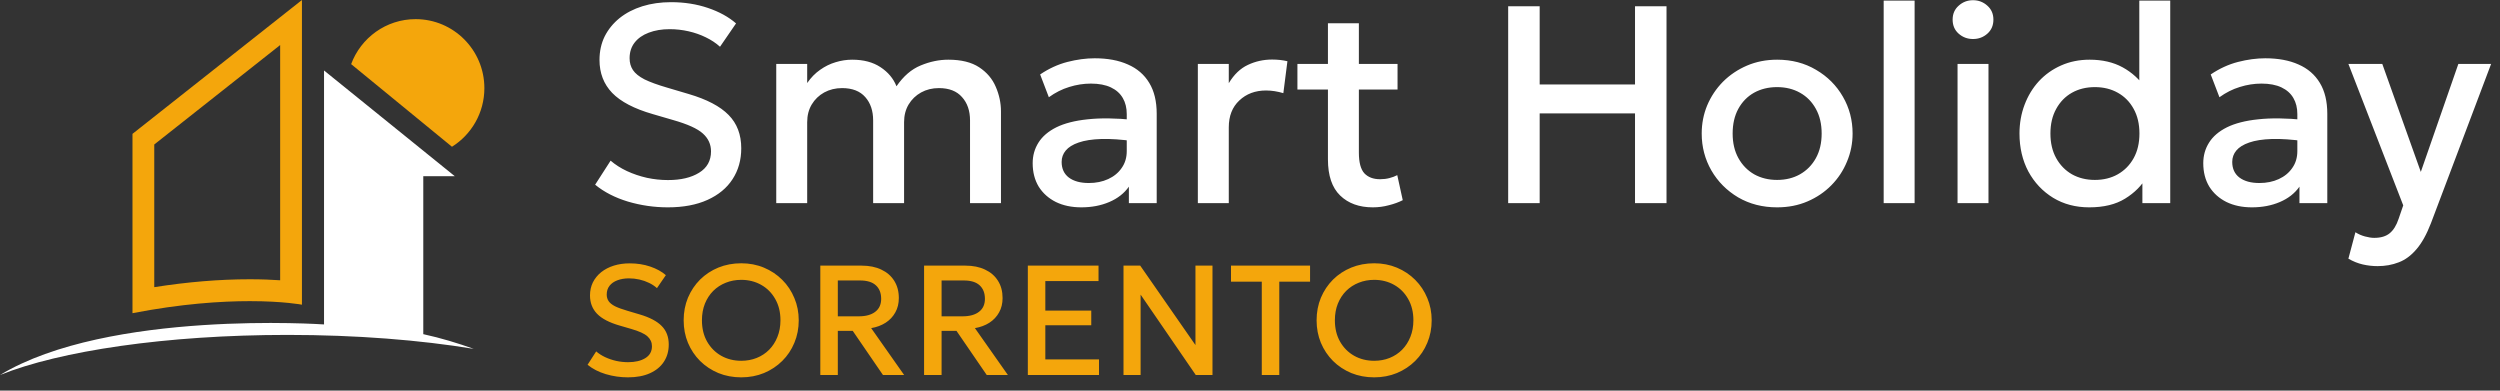
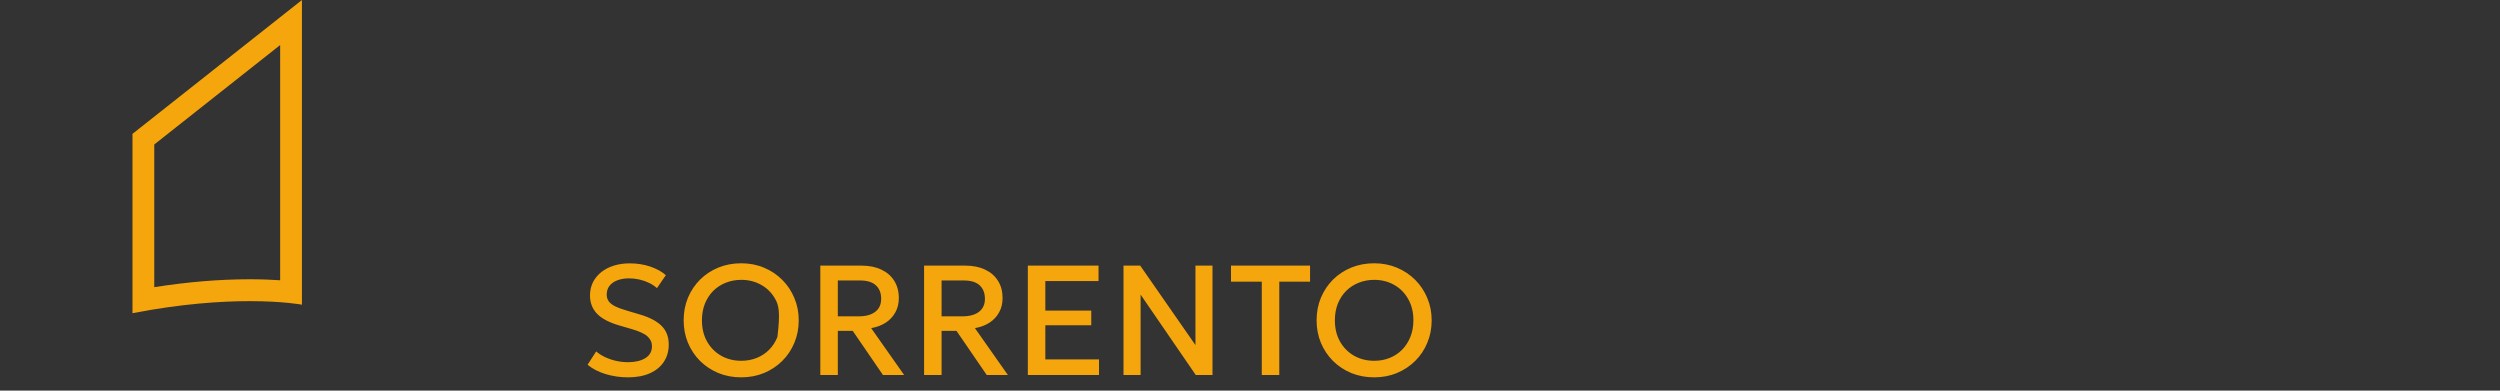
<svg xmlns="http://www.w3.org/2000/svg" width="160" height="25" viewBox="0 0 160 25" fill="none">
  <rect x="0" y="0" width="160" height="25" fill="#333333" stroke="none" />
  <path d="M17.93 2.883V17.937C17.401 17.901 16.75 17.873 15.988 17.873C14.054 17.873 12.004 18.043 9.873 18.378V9.247L17.93 2.883ZM19.324 0L8.479 8.567V20.044C11.611 19.437 14.154 19.273 15.988 19.273C18.147 19.273 19.324 19.5 19.324 19.5V0Z" fill="#F4A60C" />
-   <path d="M28.926 9.392C30.171 8.612 31 7.225 31 5.642C31 3.202 29.029 1.225 26.599 1.225C24.708 1.225 23.095 2.423 22.473 4.104L28.926 9.392Z" fill="#F4A60C" />
-   <path d="M18.408 21.434C22.808 21.434 26.9 21.762 30.318 22.327C29.311 21.964 28.219 21.632 27.09 21.386V11.276H29.105L20.738 4.511V20.764C20.738 20.764 6.943 19.805 0 24C3.82 22.46 10.635 21.434 18.408 21.434Z" fill="white" />
-   <path d="M42.742 13.27C41.872 13.27 41.02 13.147 40.186 12.901C39.358 12.649 38.659 12.289 38.089 11.821L39.079 10.282C39.379 10.54 39.727 10.762 40.123 10.948C40.525 11.134 40.951 11.278 41.401 11.38C41.851 11.476 42.301 11.524 42.751 11.524C43.573 11.524 44.236 11.368 44.74 11.056C45.25 10.744 45.505 10.288 45.505 9.688C45.505 9.238 45.331 8.857 44.983 8.545C44.641 8.233 44.005 7.945 43.075 7.681L41.779 7.303C40.591 6.961 39.724 6.508 39.178 5.944C38.638 5.38 38.368 4.678 38.368 3.838C38.368 3.28 38.479 2.776 38.701 2.326C38.929 1.876 39.247 1.486 39.655 1.156C40.069 0.826 40.555 0.574 41.113 0.4C41.671 0.226 42.283 0.139 42.949 0.139C43.795 0.139 44.581 0.262 45.307 0.508C46.033 0.754 46.633 1.084 47.107 1.498L46.081 2.992C45.823 2.758 45.52 2.557 45.172 2.389C44.83 2.221 44.461 2.092 44.065 2.002C43.669 1.912 43.267 1.867 42.859 1.867C42.355 1.867 41.908 1.942 41.518 2.092C41.134 2.236 40.834 2.446 40.618 2.722C40.402 2.998 40.294 3.334 40.294 3.73C40.294 4.018 40.366 4.27 40.51 4.486C40.654 4.702 40.9 4.9 41.248 5.08C41.602 5.254 42.088 5.431 42.706 5.611L44.074 6.016C45.238 6.358 46.09 6.805 46.63 7.357C47.17 7.903 47.44 8.614 47.44 9.49C47.44 10.24 47.254 10.9 46.882 11.47C46.516 12.034 45.982 12.475 45.28 12.793C44.578 13.111 43.732 13.27 42.742 13.27ZM49.68 13V4.09H51.66V5.314C51.9 4.966 52.176 4.684 52.488 4.468C52.8 4.246 53.13 4.084 53.478 3.982C53.826 3.874 54.18 3.82 54.54 3.82C55.266 3.82 55.869 3.979 56.349 4.297C56.835 4.615 57.177 5.023 57.375 5.521C57.819 4.873 58.335 4.429 58.923 4.189C59.511 3.943 60.102 3.82 60.696 3.82C61.518 3.82 62.175 3.982 62.667 4.306C63.159 4.63 63.513 5.047 63.729 5.557C63.951 6.067 64.062 6.592 64.062 7.132V13H62.082V7.708C62.082 7.09 61.911 6.592 61.569 6.214C61.233 5.83 60.741 5.638 60.093 5.638C59.667 5.638 59.286 5.731 58.95 5.917C58.614 6.103 58.347 6.361 58.149 6.691C57.957 7.015 57.861 7.39 57.861 7.816V13H55.881V7.708C55.881 7.09 55.713 6.592 55.377 6.214C55.041 5.83 54.546 5.638 53.892 5.638C53.472 5.638 53.091 5.731 52.749 5.917C52.413 6.103 52.146 6.361 51.948 6.691C51.756 7.015 51.66 7.39 51.66 7.816V13H49.68ZM69.206 13.27C68.588 13.27 68.044 13.156 67.576 12.928C67.109 12.694 66.743 12.367 66.478 11.947C66.221 11.521 66.091 11.02 66.091 10.444C66.091 9.958 66.215 9.52 66.46 9.13C66.707 8.734 67.088 8.407 67.603 8.149C68.126 7.891 68.794 7.72 69.611 7.636C70.427 7.546 71.407 7.558 72.553 7.672L72.59 9.04C71.773 8.926 71.072 8.878 70.484 8.896C69.895 8.914 69.412 8.989 69.034 9.121C68.662 9.247 68.386 9.418 68.207 9.634C68.032 9.844 67.945 10.087 67.945 10.363C67.945 10.795 68.099 11.128 68.404 11.362C68.716 11.596 69.142 11.713 69.683 11.713C70.144 11.713 70.558 11.629 70.924 11.461C71.29 11.293 71.579 11.056 71.788 10.75C72.004 10.444 72.112 10.084 72.112 9.67V7.303C72.112 6.907 72.028 6.565 71.861 6.277C71.692 5.983 71.438 5.755 71.096 5.593C70.754 5.431 70.328 5.35 69.817 5.35C69.35 5.35 68.888 5.422 68.431 5.566C67.975 5.704 67.54 5.923 67.126 6.223L66.569 4.765C67.126 4.387 67.709 4.12 68.314 3.964C68.921 3.808 69.502 3.73 70.061 3.73C70.888 3.73 71.597 3.862 72.184 4.126C72.778 4.384 73.234 4.777 73.552 5.305C73.871 5.827 74.029 6.487 74.029 7.285V13H72.248V11.947C71.948 12.373 71.531 12.7 70.996 12.928C70.463 13.156 69.865 13.27 69.206 13.27ZM76.662 13V4.09H78.642V5.323C78.978 4.765 79.386 4.375 79.866 4.153C80.346 3.925 80.862 3.811 81.414 3.811C81.594 3.811 81.765 3.82 81.927 3.838C82.089 3.856 82.245 3.883 82.395 3.919L82.134 5.962C81.954 5.908 81.771 5.866 81.585 5.836C81.399 5.806 81.213 5.791 81.027 5.791C80.337 5.791 79.767 6.004 79.317 6.43C78.867 6.85 78.642 7.423 78.642 8.149V13H76.662ZM87.859 13.27C86.989 13.27 86.293 13.018 85.771 12.514C85.249 12.01 84.988 11.239 84.988 10.201V1.489H86.968V4.09H89.443V5.728H86.968V9.769C86.968 10.393 87.085 10.834 87.319 11.092C87.559 11.344 87.895 11.47 88.327 11.47C88.537 11.47 88.735 11.446 88.921 11.398C89.107 11.35 89.275 11.287 89.425 11.209L89.776 12.811C89.518 12.943 89.221 13.051 88.885 13.135C88.555 13.225 88.213 13.27 87.859 13.27ZM83.035 5.728V4.09H85.249V5.728H83.035ZM96.523 13V0.4H98.539V5.404H104.641V0.4H106.657V13H104.641V7.258H98.539V13H96.523ZM113.733 13.27C112.803 13.27 111.972 13.057 111.24 12.631C110.514 12.199 109.944 11.626 109.53 10.912C109.116 10.192 108.909 9.403 108.909 8.545C108.909 7.909 109.026 7.309 109.26 6.745C109.5 6.175 109.836 5.671 110.268 5.233C110.706 4.795 111.219 4.45 111.807 4.198C112.395 3.946 113.04 3.82 113.742 3.82C114.672 3.82 115.5 4.036 116.226 4.468C116.958 4.894 117.531 5.467 117.945 6.187C118.359 6.901 118.566 7.687 118.566 8.545C118.566 9.175 118.446 9.775 118.206 10.345C117.972 10.915 117.639 11.419 117.207 11.857C116.775 12.295 116.265 12.64 115.677 12.892C115.089 13.144 114.441 13.27 113.733 13.27ZM113.733 11.515C114.285 11.515 114.774 11.395 115.2 11.155C115.632 10.909 115.971 10.564 116.217 10.12C116.463 9.676 116.586 9.151 116.586 8.545C116.586 7.939 116.463 7.414 116.217 6.97C115.971 6.52 115.632 6.175 115.2 5.935C114.774 5.695 114.285 5.575 113.733 5.575C113.181 5.575 112.689 5.695 112.257 5.935C111.831 6.175 111.495 6.52 111.249 6.97C111.009 7.414 110.889 7.939 110.889 8.545C110.889 9.151 111.012 9.676 111.258 10.12C111.504 10.564 111.84 10.909 112.266 11.155C112.698 11.395 113.187 11.515 113.733 11.515ZM120.555 13V0.04H122.535V13H120.555ZM125.283 13V4.09H127.263V13H125.283ZM126.273 2.497C125.919 2.497 125.613 2.383 125.355 2.155C125.097 1.927 124.968 1.627 124.968 1.255C124.968 0.889 125.097 0.592 125.355 0.364C125.613 0.13 125.919 0.013 126.273 0.013C126.627 0.013 126.933 0.13 127.191 0.364C127.449 0.592 127.578 0.889 127.578 1.255C127.578 1.627 127.449 1.927 127.191 2.155C126.933 2.383 126.627 2.497 126.273 2.497ZM133.711 13.27C132.841 13.27 132.07 13.066 131.398 12.658C130.726 12.244 130.198 11.683 129.814 10.975C129.436 10.261 129.247 9.451 129.247 8.545C129.247 7.891 129.355 7.279 129.571 6.709C129.787 6.133 130.093 5.629 130.489 5.197C130.891 4.765 131.365 4.429 131.911 4.189C132.463 3.943 133.072 3.82 133.738 3.82C134.548 3.82 135.25 3.982 135.844 4.306C136.438 4.63 136.933 5.08 137.329 5.656L136.915 6.097V0.04H138.895V13H137.113V10.858L137.401 11.308C137.077 11.872 136.612 12.34 136.006 12.712C135.406 13.084 134.641 13.27 133.711 13.27ZM134.071 11.515C134.623 11.515 135.112 11.395 135.538 11.155C135.97 10.909 136.309 10.564 136.555 10.12C136.801 9.676 136.924 9.151 136.924 8.545C136.924 7.939 136.801 7.414 136.555 6.97C136.309 6.52 135.97 6.175 135.538 5.935C135.112 5.695 134.623 5.575 134.071 5.575C133.519 5.575 133.03 5.695 132.604 5.935C132.178 6.175 131.842 6.52 131.596 6.97C131.35 7.414 131.227 7.939 131.227 8.545C131.227 9.151 131.35 9.676 131.596 10.12C131.842 10.564 132.178 10.909 132.604 11.155C133.036 11.395 133.525 11.515 134.071 11.515ZM144.123 13.27C143.505 13.27 142.962 13.156 142.494 12.928C142.026 12.694 141.66 12.367 141.396 11.947C141.138 11.521 141.009 11.02 141.009 10.444C141.009 9.958 141.132 9.52 141.378 9.13C141.624 8.734 142.005 8.407 142.521 8.149C143.043 7.891 143.712 7.72 144.528 7.636C145.344 7.546 146.325 7.558 147.471 7.672L147.507 9.04C146.691 8.926 145.989 8.878 145.401 8.896C144.813 8.914 144.33 8.989 143.952 9.121C143.58 9.247 143.304 9.418 143.124 9.634C142.95 9.844 142.863 10.087 142.863 10.363C142.863 10.795 143.016 11.128 143.322 11.362C143.634 11.596 144.06 11.713 144.6 11.713C145.062 11.713 145.476 11.629 145.842 11.461C146.208 11.293 146.496 11.056 146.706 10.75C146.922 10.444 147.03 10.084 147.03 9.67V7.303C147.03 6.907 146.946 6.565 146.778 6.277C146.61 5.983 146.355 5.755 146.013 5.593C145.671 5.431 145.245 5.35 144.735 5.35C144.267 5.35 143.805 5.422 143.349 5.566C142.893 5.704 142.458 5.923 142.044 6.223L141.486 4.765C142.044 4.387 142.626 4.12 143.232 3.964C143.838 3.808 144.42 3.73 144.978 3.73C145.806 3.73 146.514 3.862 147.102 4.126C147.696 4.384 148.152 4.777 148.47 5.305C148.788 5.827 148.947 6.487 148.947 7.285V13H147.165V11.947C146.865 12.373 146.448 12.7 145.914 12.928C145.38 13.156 144.783 13.27 144.123 13.27ZM152.169 17.032C151.845 17.032 151.527 16.996 151.215 16.924C150.903 16.852 150.597 16.729 150.297 16.555L150.747 14.863C150.933 14.983 151.137 15.073 151.359 15.133C151.581 15.193 151.779 15.223 151.953 15.223C152.373 15.223 152.703 15.124 152.943 14.926C153.183 14.728 153.372 14.422 153.51 14.008L153.807 13.144L150.297 4.09H152.466L154.932 11.002L157.335 4.09H159.432L155.58 14.287C155.304 15.001 154.995 15.556 154.653 15.952C154.311 16.354 153.933 16.633 153.519 16.789C153.105 16.951 152.655 17.032 152.169 17.032Z" fill="white" />
-   <path d="M40.19 24.15C39.707 24.15 39.233 24.082 38.77 23.945C38.31 23.805 37.922 23.605 37.605 23.345L38.155 22.49C38.322 22.633 38.515 22.757 38.735 22.86C38.958 22.963 39.195 23.043 39.445 23.1C39.695 23.153 39.945 23.18 40.195 23.18C40.652 23.18 41.02 23.093 41.3 22.92C41.583 22.747 41.725 22.493 41.725 22.16C41.725 21.91 41.628 21.698 41.435 21.525C41.245 21.352 40.892 21.192 40.375 21.045L39.655 20.835C38.995 20.645 38.513 20.393 38.21 20.08C37.91 19.767 37.76 19.377 37.76 18.91C37.76 18.6 37.822 18.32 37.945 18.07C38.072 17.82 38.248 17.603 38.475 17.42C38.705 17.237 38.975 17.097 39.285 17C39.595 16.903 39.935 16.855 40.305 16.855C40.775 16.855 41.212 16.923 41.615 17.06C42.018 17.197 42.352 17.38 42.615 17.61L42.045 18.44C41.902 18.31 41.733 18.198 41.54 18.105C41.35 18.012 41.145 17.94 40.925 17.89C40.705 17.84 40.482 17.815 40.255 17.815C39.975 17.815 39.727 17.857 39.51 17.94C39.297 18.02 39.13 18.137 39.01 18.29C38.89 18.443 38.83 18.63 38.83 18.85C38.83 19.01 38.87 19.15 38.95 19.27C39.03 19.39 39.167 19.5 39.36 19.6C39.557 19.697 39.827 19.795 40.17 19.895L40.93 20.12C41.577 20.31 42.05 20.558 42.35 20.865C42.65 21.168 42.8 21.563 42.8 22.05C42.8 22.467 42.697 22.833 42.49 23.15C42.287 23.463 41.99 23.708 41.6 23.885C41.21 24.062 40.74 24.15 40.19 24.15ZM47.439 24.15C46.913 24.15 46.424 24.058 45.974 23.875C45.528 23.688 45.138 23.43 44.804 23.1C44.474 22.77 44.216 22.383 44.029 21.94C43.846 21.497 43.754 21.017 43.754 20.5C43.754 19.98 43.846 19.498 44.029 19.055C44.216 18.612 44.474 18.225 44.804 17.895C45.138 17.565 45.528 17.308 45.974 17.125C46.424 16.942 46.913 16.85 47.439 16.85C47.963 16.85 48.448 16.943 48.894 17.13C49.341 17.317 49.731 17.577 50.064 17.91C50.398 18.243 50.656 18.632 50.839 19.075C51.026 19.515 51.119 19.99 51.119 20.5C51.119 21.017 51.026 21.497 50.839 21.94C50.656 22.383 50.398 22.77 50.064 23.1C49.731 23.43 49.341 23.688 48.894 23.875C48.448 24.058 47.963 24.15 47.439 24.15ZM47.439 23.09C47.793 23.09 48.121 23.03 48.424 22.91C48.731 22.787 48.998 22.612 49.224 22.385C49.451 22.155 49.628 21.882 49.754 21.565C49.884 21.245 49.949 20.89 49.949 20.5C49.949 19.977 49.838 19.522 49.614 19.135C49.394 18.745 49.094 18.443 48.714 18.23C48.334 18.017 47.909 17.91 47.439 17.91C47.086 17.91 46.756 17.972 46.449 18.095C46.146 18.215 45.879 18.388 45.649 18.615C45.423 18.842 45.244 19.115 45.114 19.435C44.988 19.752 44.924 20.107 44.924 20.5C44.924 21.023 45.036 21.48 45.259 21.87C45.483 22.257 45.783 22.557 46.159 22.77C46.539 22.983 46.966 23.09 47.439 23.09ZM52.5 24V17H55.145C55.632 17 56.051 17.085 56.405 17.255C56.761 17.422 57.036 17.66 57.23 17.97C57.426 18.28 57.525 18.648 57.525 19.075C57.525 19.422 57.45 19.728 57.3 19.995C57.153 20.262 56.947 20.482 56.68 20.655C56.413 20.825 56.105 20.94 55.755 21L57.865 24H56.51L54.575 21.175H53.62V24H52.5ZM53.62 20.245H54.96C55.413 20.245 55.765 20.148 56.015 19.955C56.268 19.762 56.395 19.485 56.395 19.125C56.395 18.755 56.282 18.467 56.055 18.26C55.831 18.053 55.493 17.95 55.04 17.95H53.62V20.245ZM59.141 24V17H61.785C62.272 17 62.692 17.085 63.045 17.255C63.402 17.422 63.677 17.66 63.87 17.97C64.067 18.28 64.165 18.648 64.165 19.075C64.165 19.422 64.091 19.728 63.941 19.995C63.794 20.262 63.587 20.482 63.321 20.655C63.054 20.825 62.745 20.94 62.395 21L64.505 24H63.151L61.215 21.175H60.261V24H59.141ZM60.261 20.245H61.6C62.054 20.245 62.406 20.148 62.656 19.955C62.909 19.762 63.035 19.485 63.035 19.125C63.035 18.755 62.922 18.467 62.696 18.26C62.472 18.053 62.134 17.95 61.681 17.95H60.261V20.245ZM65.781 24V17H70.306V17.99H66.901V19.88H69.841V20.815H66.901V23H70.336V24H65.781ZM71.904 24V17H72.974L76.509 22.085V17H77.599V24H76.529L72.999 18.855V24H71.904ZM80.754 24V18.025H78.784V17H83.844V18.025H81.874V24H80.754ZM87.947 24.15C87.42 24.15 86.932 24.058 86.482 23.875C86.035 23.688 85.645 23.43 85.312 23.1C84.982 22.77 84.724 22.383 84.537 21.94C84.354 21.497 84.262 21.017 84.262 20.5C84.262 19.98 84.354 19.498 84.537 19.055C84.724 18.612 84.982 18.225 85.312 17.895C85.645 17.565 86.035 17.308 86.482 17.125C86.932 16.942 87.42 16.85 87.947 16.85C88.47 16.85 88.955 16.943 89.402 17.13C89.849 17.317 90.239 17.577 90.572 17.91C90.905 18.243 91.164 18.632 91.347 19.075C91.534 19.515 91.627 19.99 91.627 20.5C91.627 21.017 91.534 21.497 91.347 21.94C91.164 22.383 90.905 22.77 90.572 23.1C90.239 23.43 89.849 23.688 89.402 23.875C88.955 24.058 88.47 24.15 87.947 24.15ZM87.947 23.09C88.3 23.09 88.629 23.03 88.932 22.91C89.239 22.787 89.505 22.612 89.732 22.385C89.959 22.155 90.135 21.882 90.262 21.565C90.392 21.245 90.457 20.89 90.457 20.5C90.457 19.977 90.345 19.522 90.122 19.135C89.902 18.745 89.602 18.443 89.222 18.23C88.842 18.017 88.417 17.91 87.947 17.91C87.594 17.91 87.264 17.972 86.957 18.095C86.654 18.215 86.387 18.388 86.157 18.615C85.93 18.842 85.752 19.115 85.622 19.435C85.495 19.752 85.432 20.107 85.432 20.5C85.432 21.023 85.544 21.48 85.767 21.87C85.99 22.257 86.29 22.557 86.667 22.77C87.047 22.983 87.474 23.09 87.947 23.09Z" fill="#F4A60C" />
+   <path d="M40.19 24.15C39.707 24.15 39.233 24.082 38.77 23.945C38.31 23.805 37.922 23.605 37.605 23.345L38.155 22.49C38.322 22.633 38.515 22.757 38.735 22.86C38.958 22.963 39.195 23.043 39.445 23.1C39.695 23.153 39.945 23.18 40.195 23.18C40.652 23.18 41.02 23.093 41.3 22.92C41.583 22.747 41.725 22.493 41.725 22.16C41.725 21.91 41.628 21.698 41.435 21.525C41.245 21.352 40.892 21.192 40.375 21.045L39.655 20.835C38.995 20.645 38.513 20.393 38.21 20.08C37.91 19.767 37.76 19.377 37.76 18.91C37.76 18.6 37.822 18.32 37.945 18.07C38.072 17.82 38.248 17.603 38.475 17.42C38.705 17.237 38.975 17.097 39.285 17C39.595 16.903 39.935 16.855 40.305 16.855C40.775 16.855 41.212 16.923 41.615 17.06C42.018 17.197 42.352 17.38 42.615 17.61L42.045 18.44C41.902 18.31 41.733 18.198 41.54 18.105C41.35 18.012 41.145 17.94 40.925 17.89C40.705 17.84 40.482 17.815 40.255 17.815C39.975 17.815 39.727 17.857 39.51 17.94C39.297 18.02 39.13 18.137 39.01 18.29C38.89 18.443 38.83 18.63 38.83 18.85C38.83 19.01 38.87 19.15 38.95 19.27C39.03 19.39 39.167 19.5 39.36 19.6C39.557 19.697 39.827 19.795 40.17 19.895L40.93 20.12C41.577 20.31 42.05 20.558 42.35 20.865C42.65 21.168 42.8 21.563 42.8 22.05C42.8 22.467 42.697 22.833 42.49 23.15C42.287 23.463 41.99 23.708 41.6 23.885C41.21 24.062 40.74 24.15 40.19 24.15ZM47.439 24.15C46.913 24.15 46.424 24.058 45.974 23.875C45.528 23.688 45.138 23.43 44.804 23.1C44.474 22.77 44.216 22.383 44.029 21.94C43.846 21.497 43.754 21.017 43.754 20.5C43.754 19.98 43.846 19.498 44.029 19.055C44.216 18.612 44.474 18.225 44.804 17.895C45.138 17.565 45.528 17.308 45.974 17.125C46.424 16.942 46.913 16.85 47.439 16.85C47.963 16.85 48.448 16.943 48.894 17.13C49.341 17.317 49.731 17.577 50.064 17.91C50.398 18.243 50.656 18.632 50.839 19.075C51.026 19.515 51.119 19.99 51.119 20.5C51.119 21.017 51.026 21.497 50.839 21.94C50.656 22.383 50.398 22.77 50.064 23.1C49.731 23.43 49.341 23.688 48.894 23.875C48.448 24.058 47.963 24.15 47.439 24.15ZM47.439 23.09C47.793 23.09 48.121 23.03 48.424 22.91C48.731 22.787 48.998 22.612 49.224 22.385C49.451 22.155 49.628 21.882 49.754 21.565C49.949 19.977 49.838 19.522 49.614 19.135C49.394 18.745 49.094 18.443 48.714 18.23C48.334 18.017 47.909 17.91 47.439 17.91C47.086 17.91 46.756 17.972 46.449 18.095C46.146 18.215 45.879 18.388 45.649 18.615C45.423 18.842 45.244 19.115 45.114 19.435C44.988 19.752 44.924 20.107 44.924 20.5C44.924 21.023 45.036 21.48 45.259 21.87C45.483 22.257 45.783 22.557 46.159 22.77C46.539 22.983 46.966 23.09 47.439 23.09ZM52.5 24V17H55.145C55.632 17 56.051 17.085 56.405 17.255C56.761 17.422 57.036 17.66 57.23 17.97C57.426 18.28 57.525 18.648 57.525 19.075C57.525 19.422 57.45 19.728 57.3 19.995C57.153 20.262 56.947 20.482 56.68 20.655C56.413 20.825 56.105 20.94 55.755 21L57.865 24H56.51L54.575 21.175H53.62V24H52.5ZM53.62 20.245H54.96C55.413 20.245 55.765 20.148 56.015 19.955C56.268 19.762 56.395 19.485 56.395 19.125C56.395 18.755 56.282 18.467 56.055 18.26C55.831 18.053 55.493 17.95 55.04 17.95H53.62V20.245ZM59.141 24V17H61.785C62.272 17 62.692 17.085 63.045 17.255C63.402 17.422 63.677 17.66 63.87 17.97C64.067 18.28 64.165 18.648 64.165 19.075C64.165 19.422 64.091 19.728 63.941 19.995C63.794 20.262 63.587 20.482 63.321 20.655C63.054 20.825 62.745 20.94 62.395 21L64.505 24H63.151L61.215 21.175H60.261V24H59.141ZM60.261 20.245H61.6C62.054 20.245 62.406 20.148 62.656 19.955C62.909 19.762 63.035 19.485 63.035 19.125C63.035 18.755 62.922 18.467 62.696 18.26C62.472 18.053 62.134 17.95 61.681 17.95H60.261V20.245ZM65.781 24V17H70.306V17.99H66.901V19.88H69.841V20.815H66.901V23H70.336V24H65.781ZM71.904 24V17H72.974L76.509 22.085V17H77.599V24H76.529L72.999 18.855V24H71.904ZM80.754 24V18.025H78.784V17H83.844V18.025H81.874V24H80.754ZM87.947 24.15C87.42 24.15 86.932 24.058 86.482 23.875C86.035 23.688 85.645 23.43 85.312 23.1C84.982 22.77 84.724 22.383 84.537 21.94C84.354 21.497 84.262 21.017 84.262 20.5C84.262 19.98 84.354 19.498 84.537 19.055C84.724 18.612 84.982 18.225 85.312 17.895C85.645 17.565 86.035 17.308 86.482 17.125C86.932 16.942 87.42 16.85 87.947 16.85C88.47 16.85 88.955 16.943 89.402 17.13C89.849 17.317 90.239 17.577 90.572 17.91C90.905 18.243 91.164 18.632 91.347 19.075C91.534 19.515 91.627 19.99 91.627 20.5C91.627 21.017 91.534 21.497 91.347 21.94C91.164 22.383 90.905 22.77 90.572 23.1C90.239 23.43 89.849 23.688 89.402 23.875C88.955 24.058 88.47 24.15 87.947 24.15ZM87.947 23.09C88.3 23.09 88.629 23.03 88.932 22.91C89.239 22.787 89.505 22.612 89.732 22.385C89.959 22.155 90.135 21.882 90.262 21.565C90.392 21.245 90.457 20.89 90.457 20.5C90.457 19.977 90.345 19.522 90.122 19.135C89.902 18.745 89.602 18.443 89.222 18.23C88.842 18.017 88.417 17.91 87.947 17.91C87.594 17.91 87.264 17.972 86.957 18.095C86.654 18.215 86.387 18.388 86.157 18.615C85.93 18.842 85.752 19.115 85.622 19.435C85.495 19.752 85.432 20.107 85.432 20.5C85.432 21.023 85.544 21.48 85.767 21.87C85.99 22.257 86.29 22.557 86.667 22.77C87.047 22.983 87.474 23.09 87.947 23.09Z" fill="#F4A60C" />
</svg>